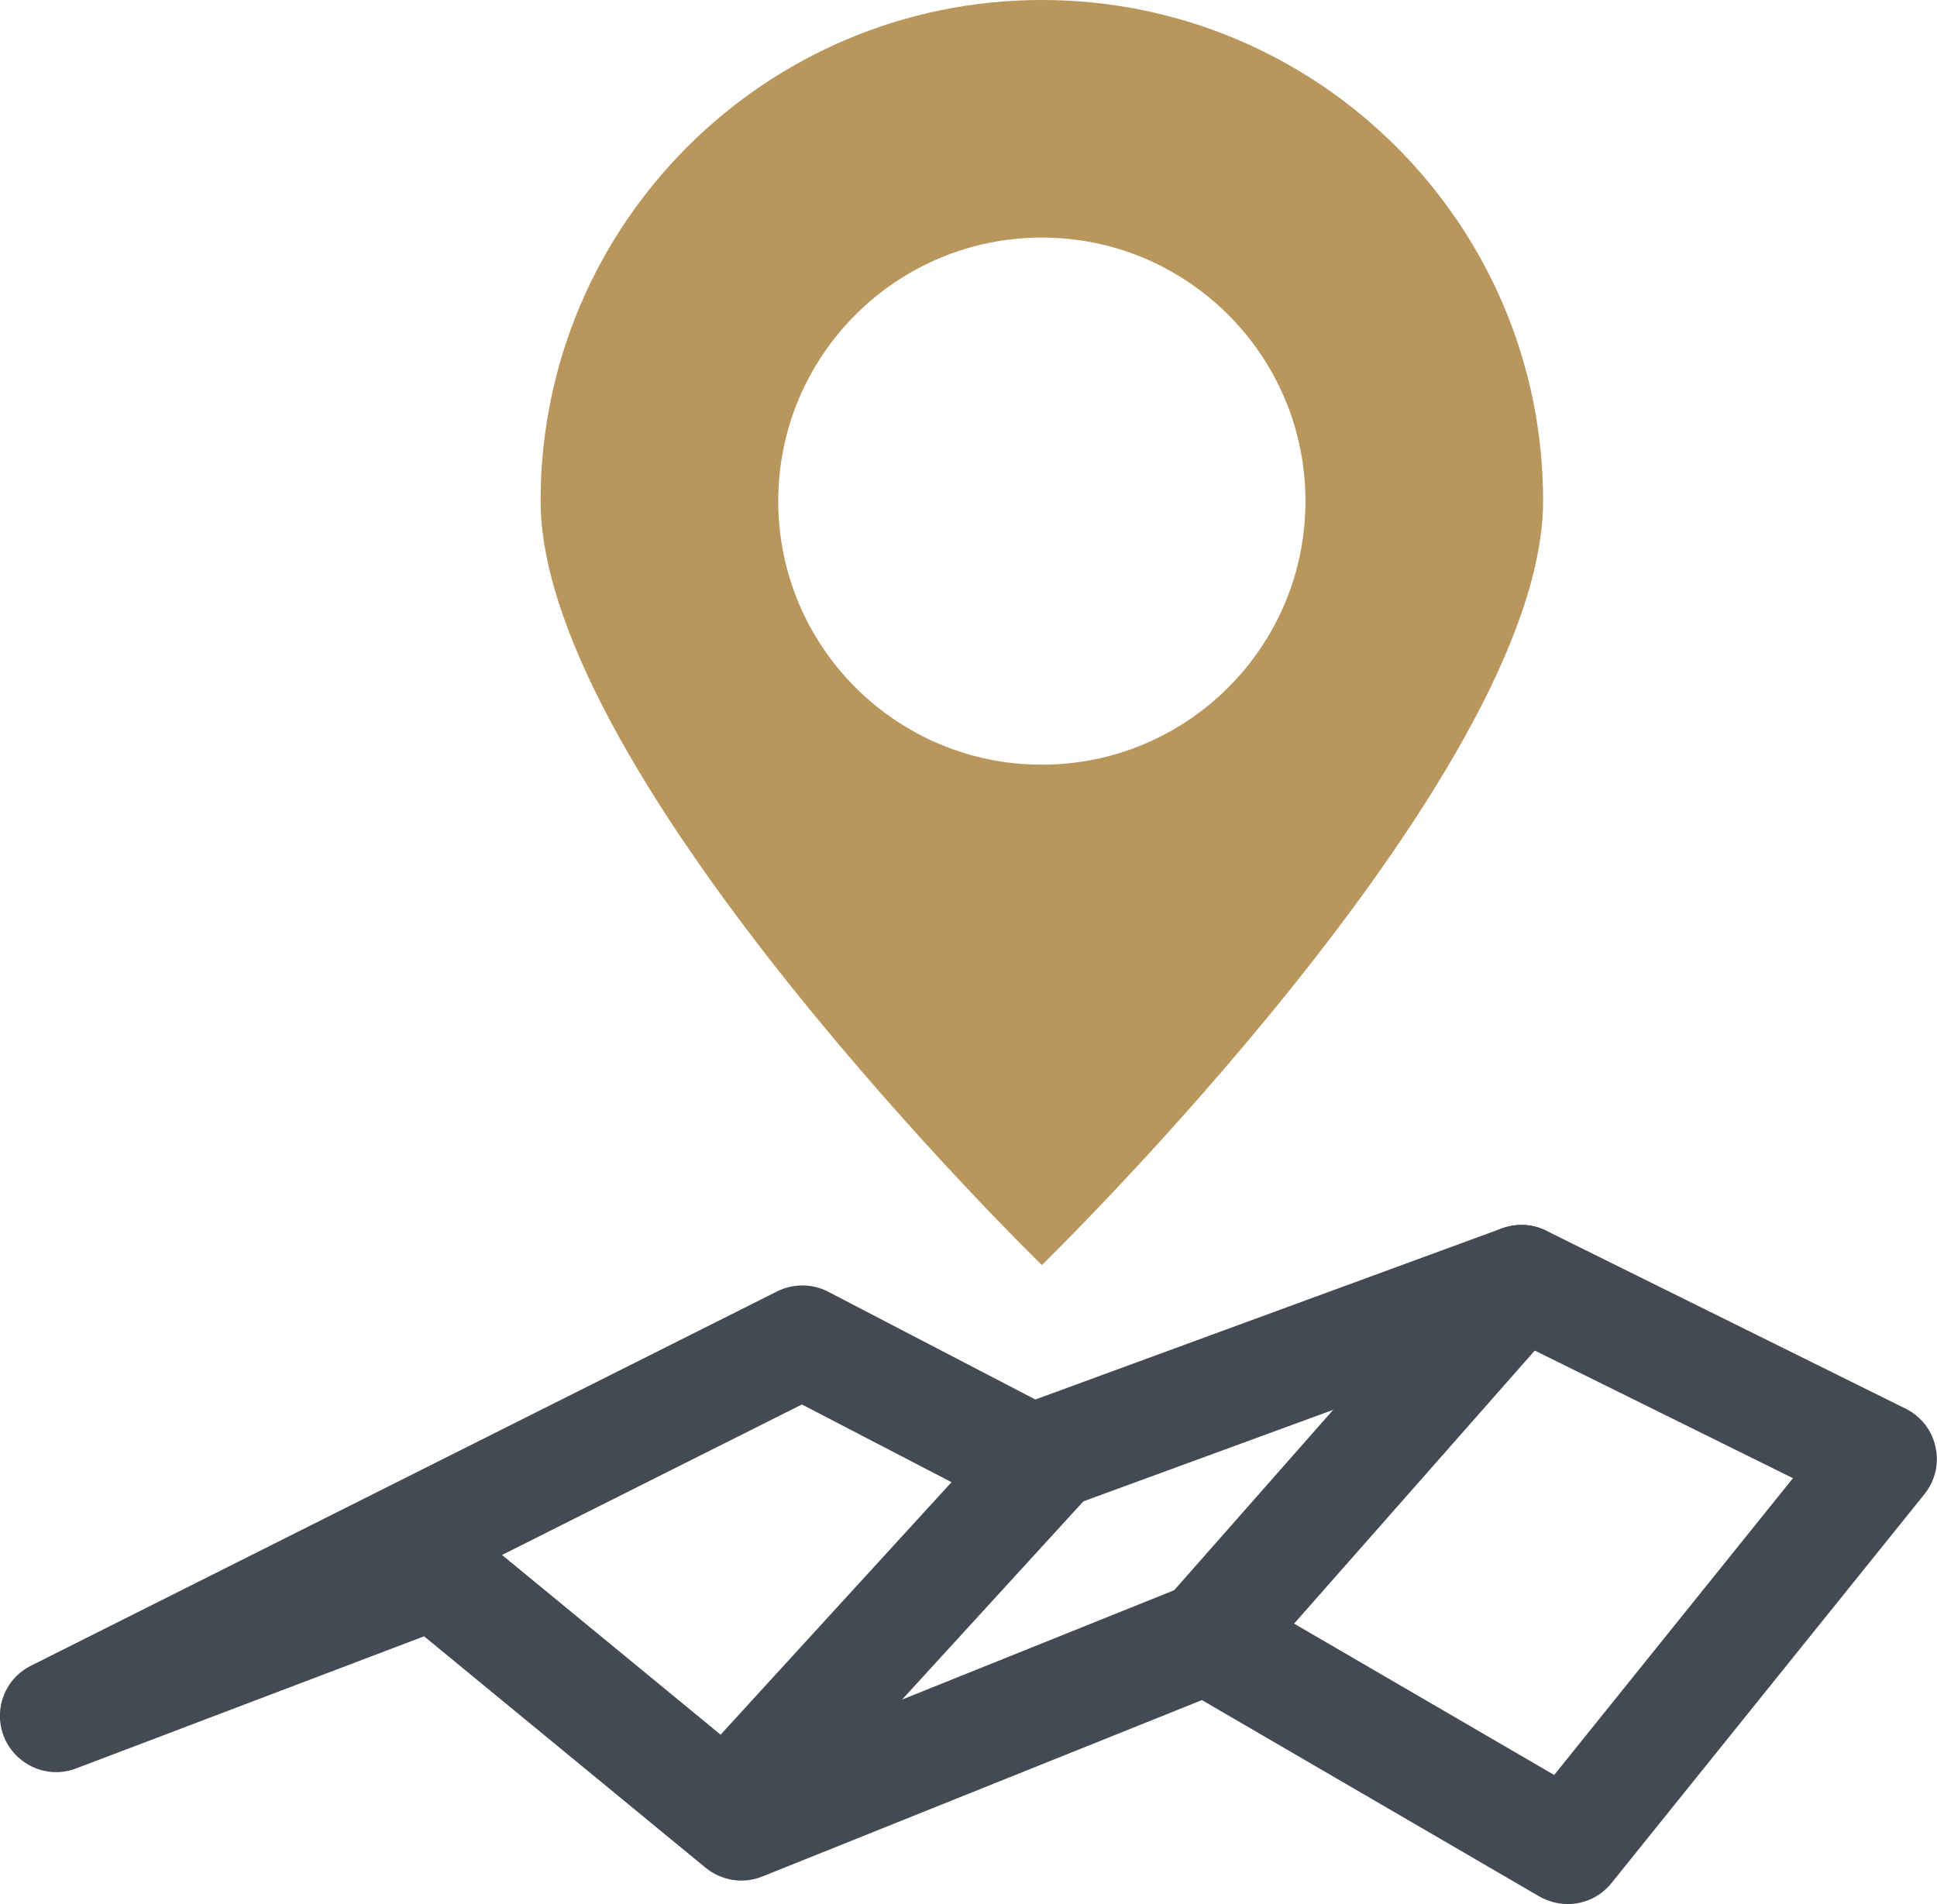
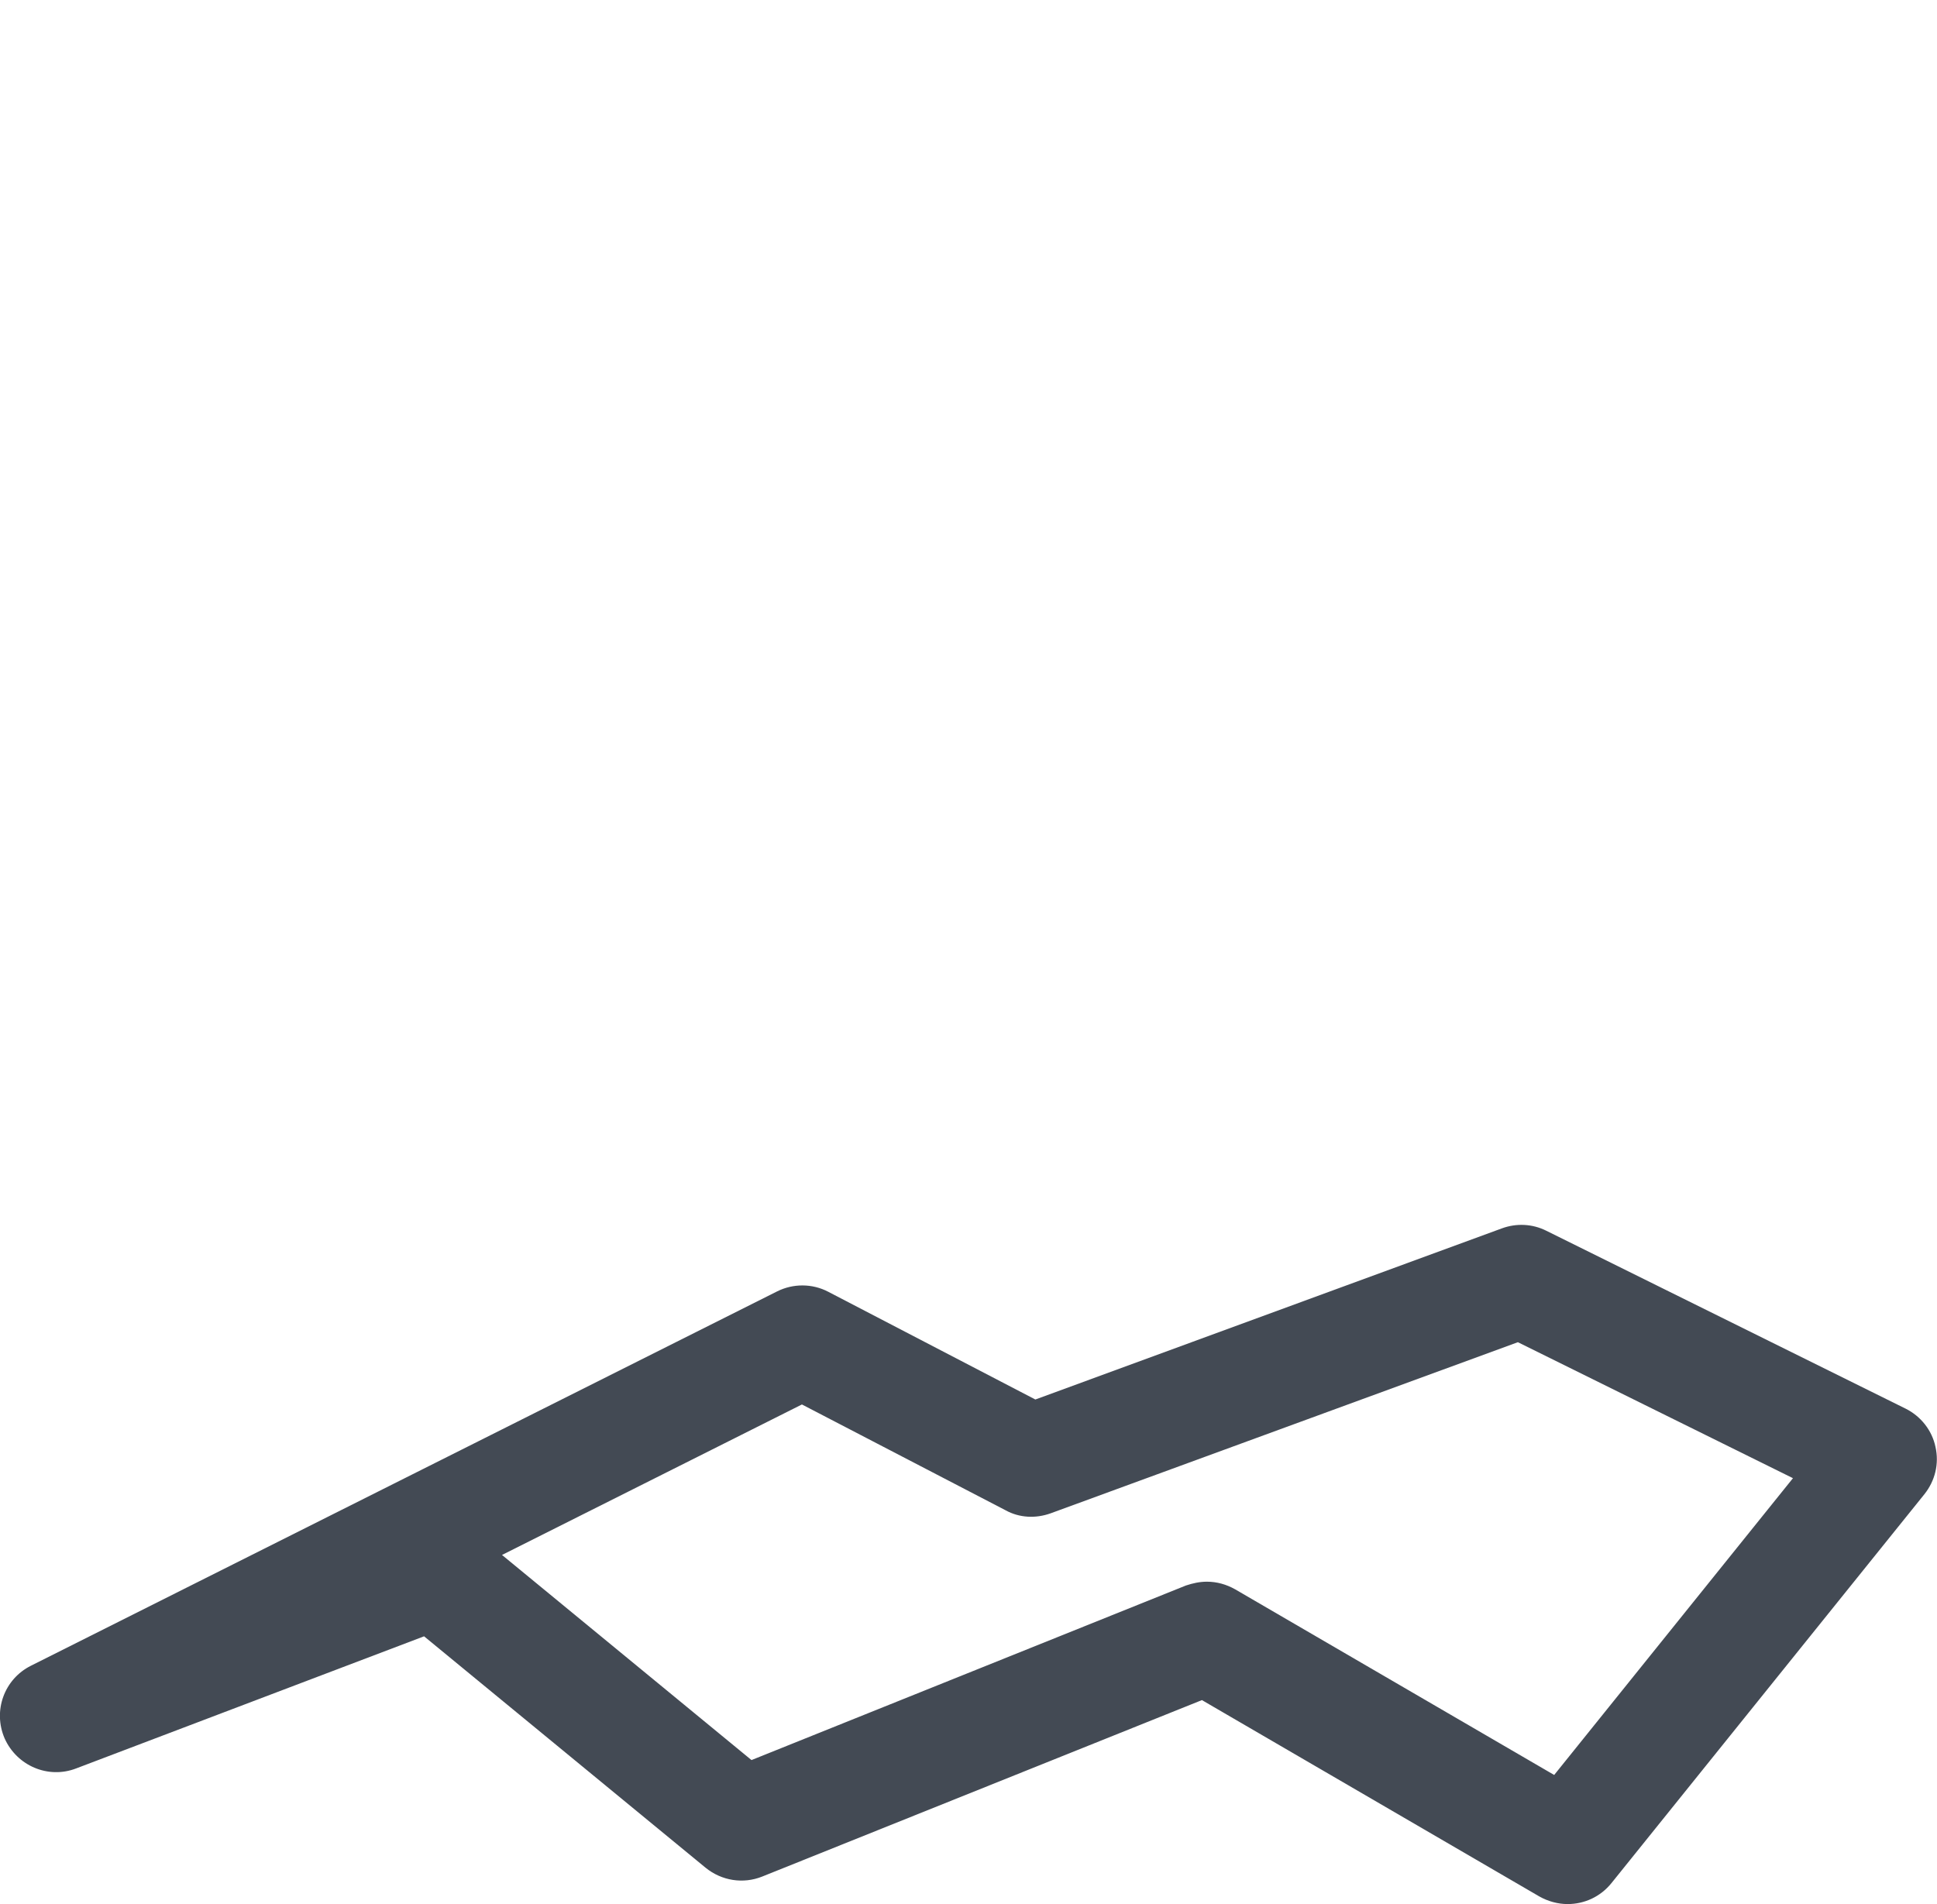
<svg xmlns="http://www.w3.org/2000/svg" id="Layer_1" x="0px" y="0px" viewBox="0 0 50.7 49.85" style="enable-background:new 0 0 50.7 49.85;" xml:space="preserve">
  <style type="text/css"> .st0{fill:#B8965C;} .st1{fill:#434A54;} </style>
-   <path class="st0" d="M27.27,0c-7.24,0-13.12,5.87-13.12,13.11c0,7.24,13.12,20.01,13.12,20.01s13.12-12.77,13.12-20.01 C40.39,5.87,34.51,0,27.27,0z M27.27,20.02c-3.81,0-6.9-3.09-6.9-6.9s3.09-6.9,6.9-6.9c3.81,0,6.9,3.09,6.9,6.9 S31.08,20.02,27.27,20.02z" />
  <g>
    <path class="st1" d="M41.03,49.85c-0.25,0-0.51-0.07-0.74-0.2l-8.83-5.14l-11.51,4.62c-0.5,0.2-1.06,0.11-1.48-0.23l-7.37-6.06 L1.99,46.3c-0.73,0.28-1.55-0.07-1.87-0.79c-0.31-0.72-0.01-1.55,0.69-1.9l19.53-9.8c0.42-0.21,0.92-0.21,1.34,0.01l5.42,2.82 l12.21-4.48c0.38-0.14,0.8-0.12,1.16,0.06l9.41,4.66c0.4,0.2,0.69,0.57,0.78,1c0.1,0.44-0.01,0.89-0.29,1.24L42.18,49.3 C41.89,49.66,41.47,49.85,41.03,49.85L41.03,49.85z M31.59,41.41c0.26,0,0.51,0.07,0.74,0.2l8.35,4.86l6.25-7.77l-7.2-3.56 L27.5,39.62c-0.39,0.14-0.82,0.12-1.18-0.08l-5.33-2.77l-7.85,3.94l6.53,5.37l11.37-4.57C31.22,41.45,31.4,41.41,31.59,41.41 L31.59,41.41z" />
  </g>
  <g>
-     <path class="st1" d="M31.59,44.35c-0.35,0-0.69-0.12-0.97-0.37c-0.61-0.54-0.67-1.46-0.13-2.07l8.23-9.34 c0.54-0.61,1.47-0.67,2.07-0.13c0.61,0.54,0.67,1.46,0.13,2.07l-8.23,9.34C32.4,44.18,32,44.35,31.59,44.35L31.59,44.35z" />
-   </g>
+     </g>
  <g>
-     <path class="st1" d="M19.18,48.62c-0.35,0-0.69-0.12-0.97-0.35c-0.61-0.51-0.67-1.41-0.13-2l8.22-8.99 c0.54-0.59,1.46-0.64,2.07-0.13c0.61,0.52,0.67,1.41,0.13,2l-8.22,8.99C19.99,48.46,19.58,48.62,19.18,48.62L19.18,48.62z" />
-   </g>
+     </g>
</svg>